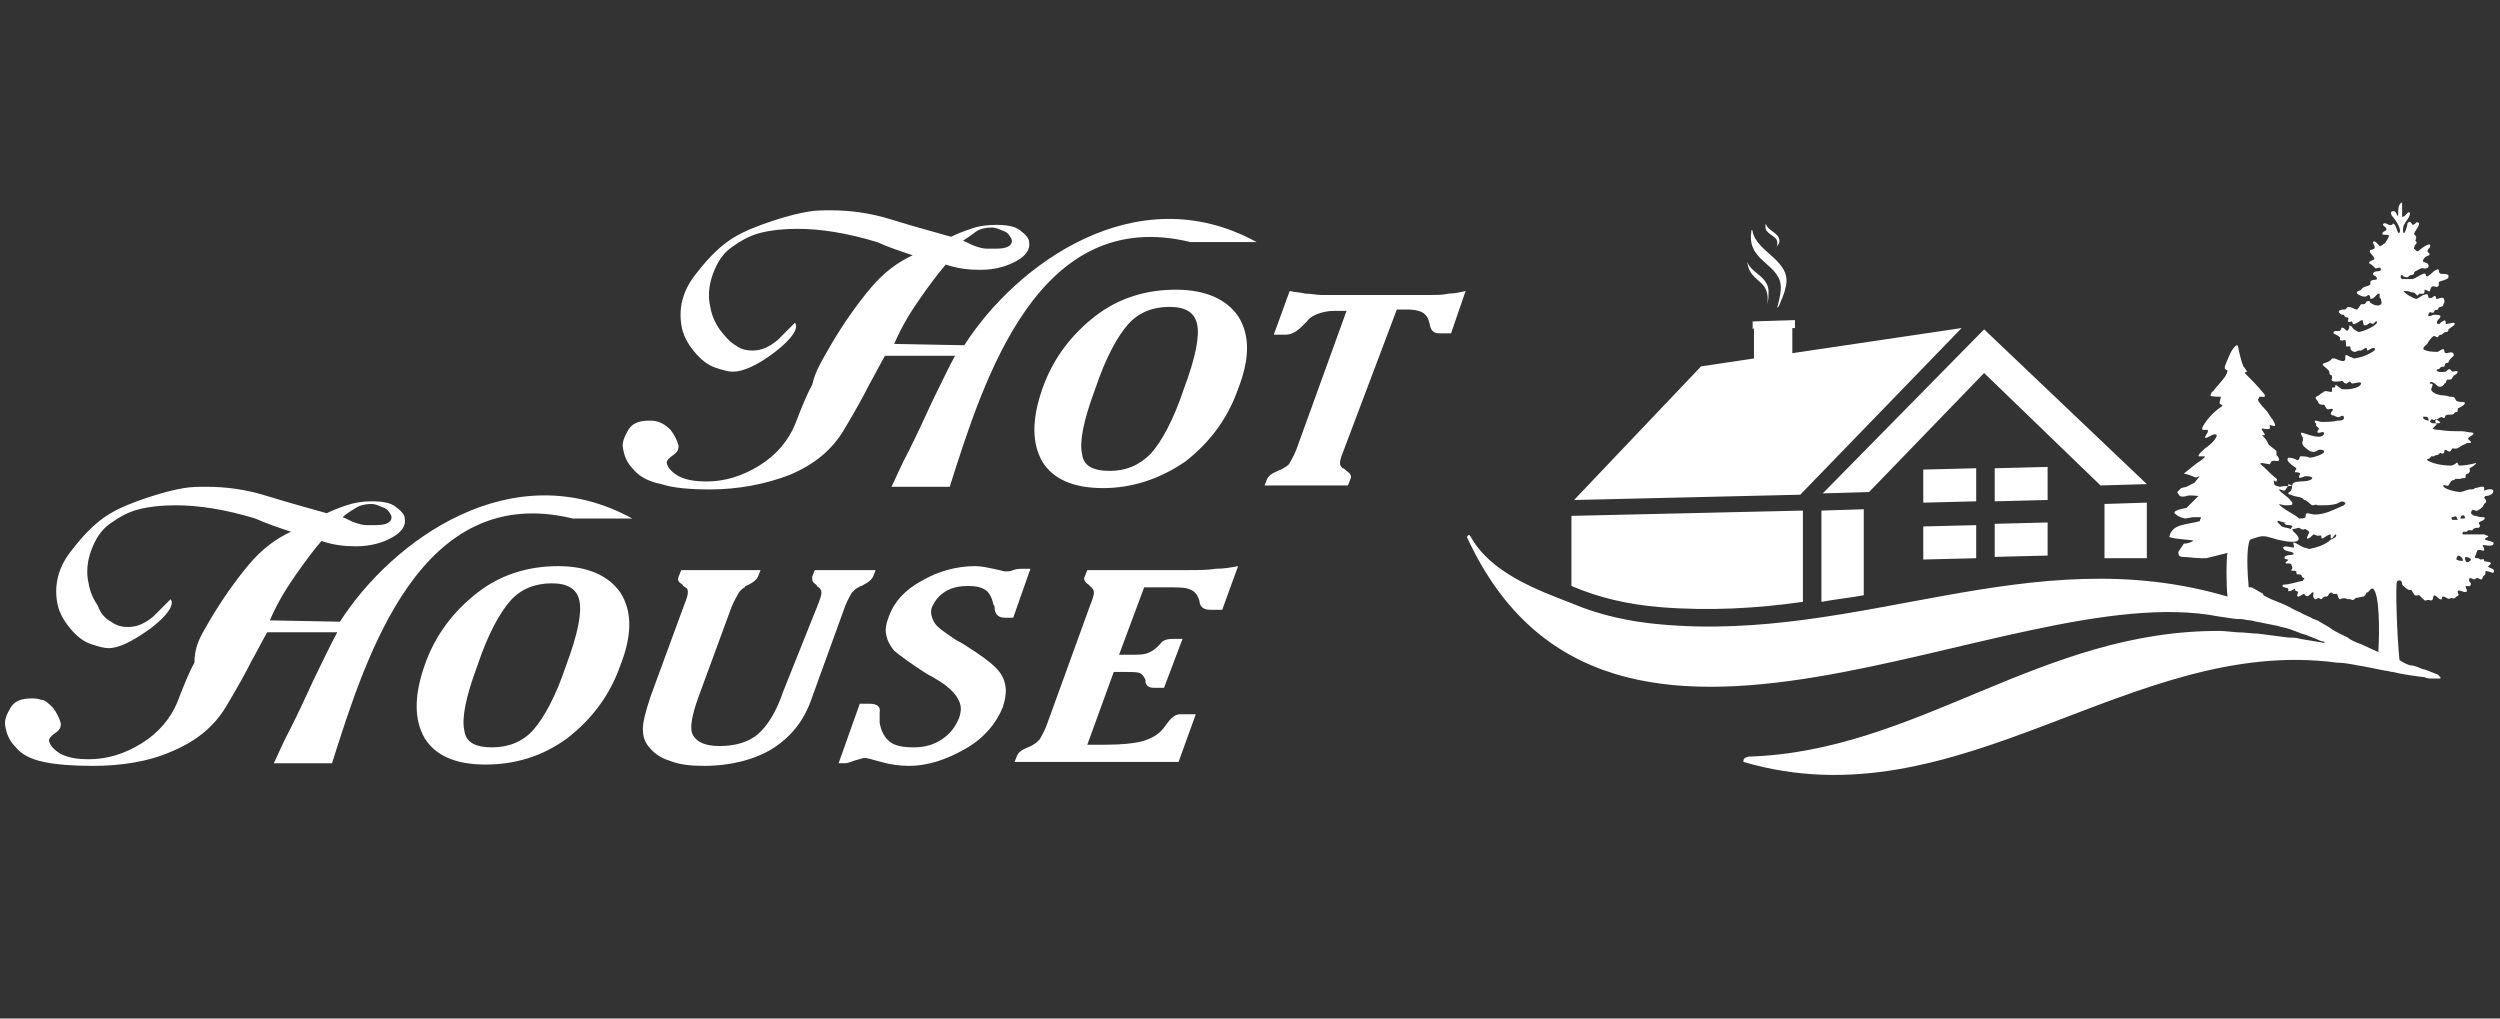
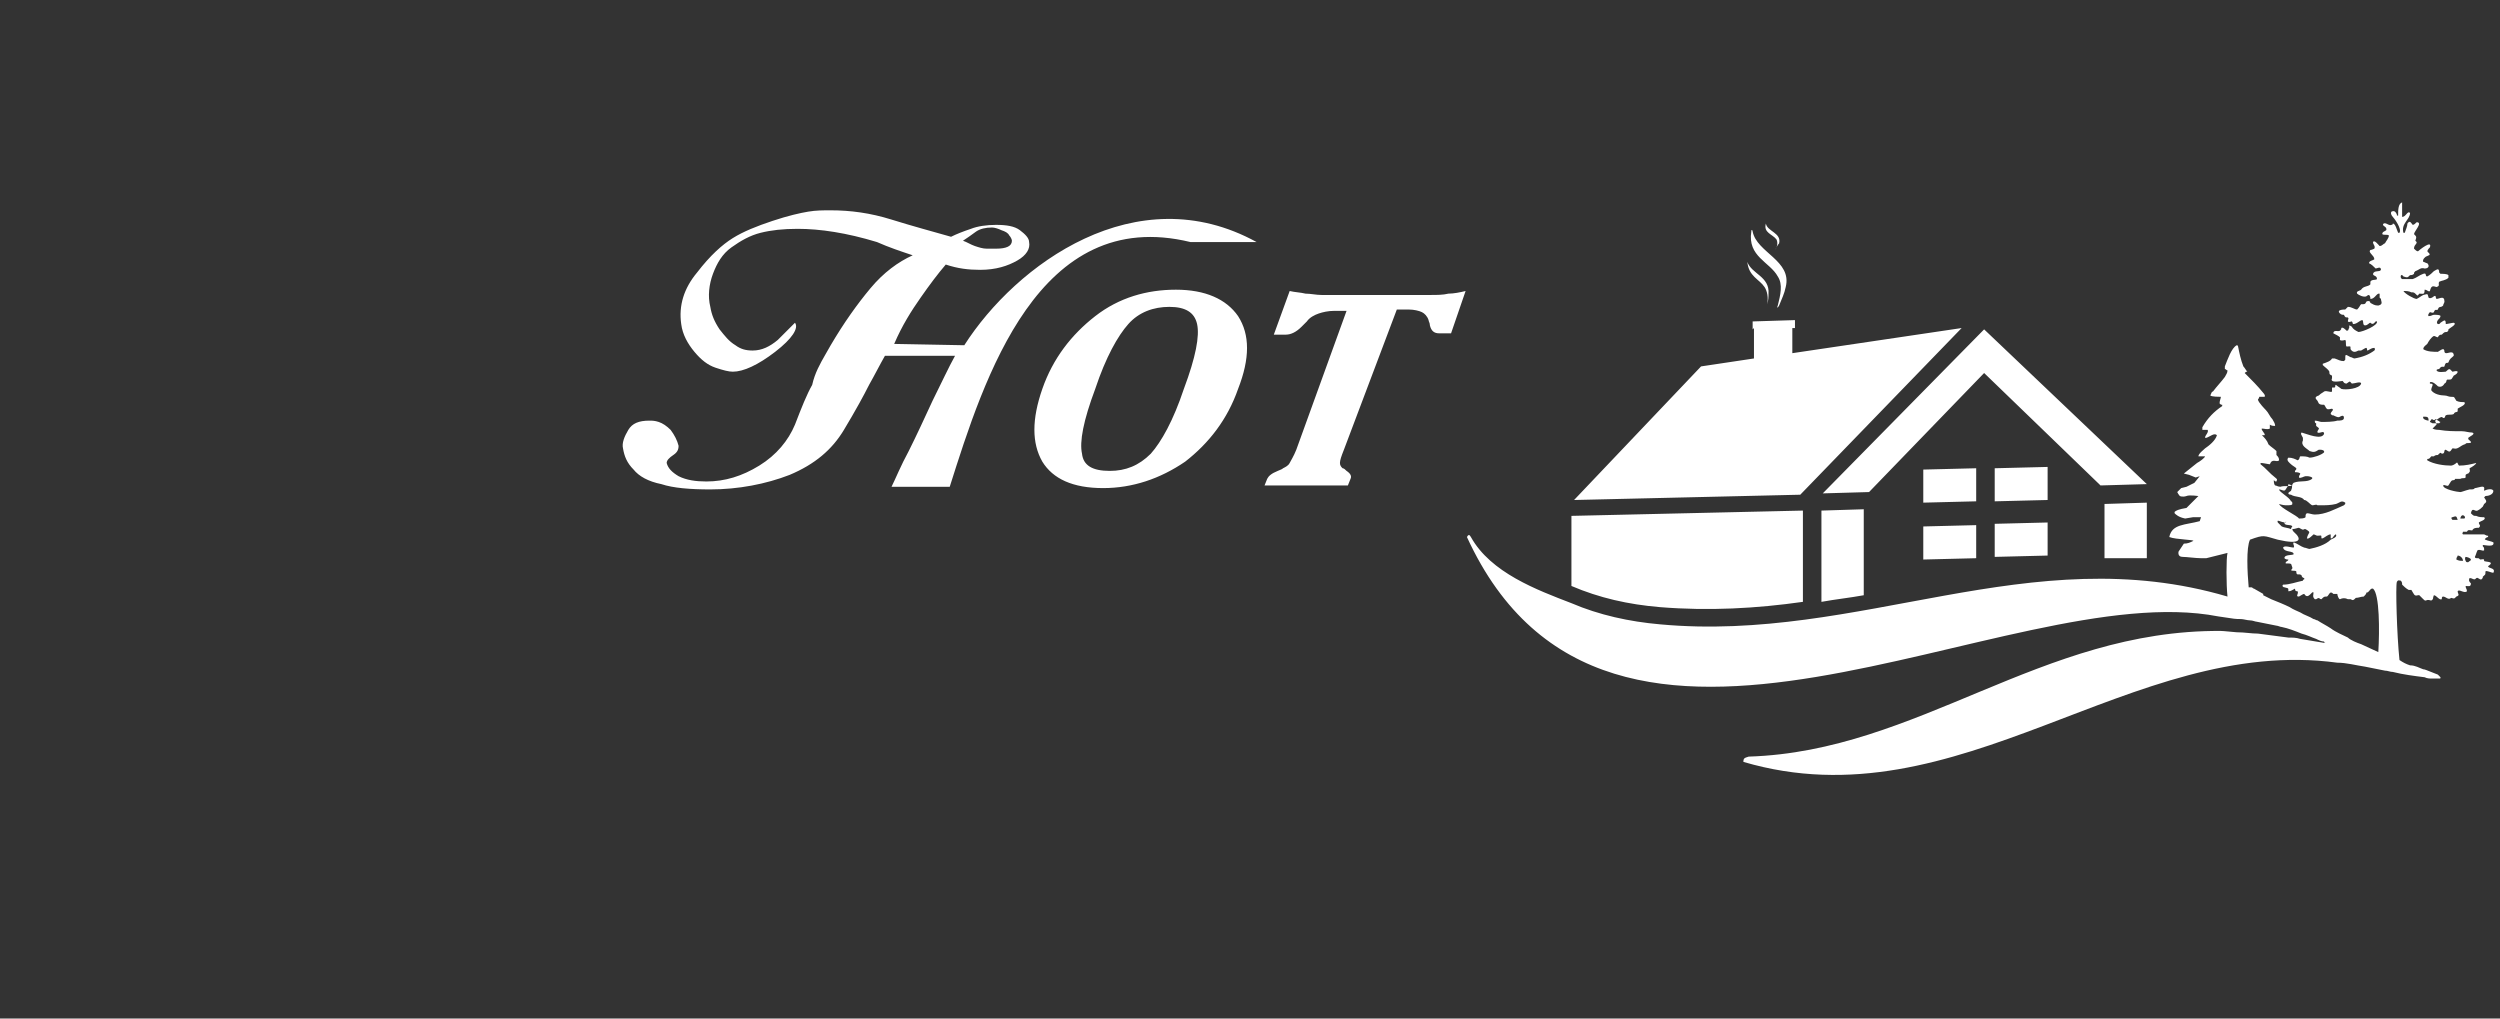
<svg xmlns="http://www.w3.org/2000/svg" version="1.1" id="Layer_1" x="0px" y="0px" viewBox="0 0 189 77" style="enable-background:new 0 0 189 77;" xml:space="preserve">
  <rect x="0" y="0" width="189" height="77" fill="#333333" stroke="none" />
  <style type="text/css">
	.st0{fill-rule:evenodd;clip-rule:evenodd;fill:#FFFFFF;}
</style>
  <g>
    <path class="st0" d="M133.5,16.9c-0.2,0.7,0.5,0.8,0.8,1.2c0.1,0.2,0.1,0.5-0.1,0.8c0,0.1,0,0.1,0,0c0.1-0.2,0.2-0.4,0.3-0.5   C134.7,17.6,133.6,17.5,133.5,16.9C133.5,16.8,133.5,16.8,133.5,16.9L133.5,16.9z M132.1,19.8c0.1,1.1,0.9,1.3,1.3,1.9   c0.2,0.3,0.3,0.8,0.2,1.3c0,0.1,0,0.1,0,0c0.1-0.3,0.1-0.6,0.1-0.8C133.8,20.9,132.4,20.7,132.1,19.8   C132.1,19.7,132.1,19.7,132.1,19.8L132.1,19.8z M132.4,17.5c-0.3,1.9,1.4,2.3,2,3.4c0.4,0.6,0.2,1.4,0,2.2c-0.1,0.2,0,0.2,0.1,0   c0.2-0.5,0.4-0.9,0.5-1.4c0.5-2-2.2-2.6-2.5-4.2C132.5,17.4,132.4,17.3,132.4,17.5L132.4,17.5z M183.6,31.8c0-0.3-0.1-0.3-0.4-0.3   C183.1,31.7,183.5,31.8,183.6,31.8L183.6,31.8z M184.4,32C184.4,32,184.4,32,184.4,32c0.1-0.1,0.1-0.1,0.1-0.1   c-0.1,0-0.1-0.1-0.2-0.1c-0.2-0.3-0.2,0.1-0.4-0.1c0,0-0.1,0-0.1,0c0,0.1-0.1,0.1-0.1,0.2c0,0,0.2,0.1,0.2,0.1   C184.1,32,184.2,32,184.4,32L184.4,32z M186.3,39.2c0.2-0.1-0.2-0.5-0.3,0C186.1,39.2,186.1,39.2,186.3,39.2L186.3,39.2z    M185.8,39.3C185.8,39.3,185.8,39.3,185.8,39.3c-0.1-0.3-0.1-0.3-0.4-0.2c-0.1,0-0.1,0.1,0,0.2C185.5,39.3,185.7,39.3,185.8,39.3   L185.8,39.3z M186.2,42.4C186.2,42.4,186.2,42.4,186.2,42.4c0-0.2-0.2-0.4-0.4-0.4c0,0.1-0.1,0.1-0.1,0.3   C185.9,42.4,186,42.4,186.2,42.4L186.2,42.4z M186.6,42.5c0.1-0.1,0.2-0.1,0.2-0.2c0-0.1-0.3-0.2-0.4-0.2c-0.1,0.1,0,0.4,0.1,0.4   C186.5,42.5,186.6,42.5,186.6,42.5L186.6,42.5z M172.9,39.4c-0.1,0-0.1,0.1-0.2,0.1c0,0.3,0.5,0.1,0.6,0.3c0,0-0.1,0.1-0.1,0.2   c-0.2-0.1-0.5-0.1-0.7-0.2l-0.3-0.3c-0.1-0.3,0.2,0,0.6,0C172.8,39.4,172.9,39.4,172.9,39.4L172.9,39.4z M173,36.6   c0.2,0.1,0.4,0,0.2,0.5c-0.1,0.1-0.2,0.1-0.2,0.2c0,0.1,0.2,0.1,0.2,0.1c0.3,0.2,0.8,0.1,1,0.4c0.2,0,0.4,0.3,0.6,0.4   c0.2,0,0.3-0.1,0.4,0c0.1,0,0.1,0,0.2,0c0.4,0,0.8,0,1.2-0.1c0.3-0.1,0.4-0.3,0.7-0.1c0,0,0,0.1,0,0.1c0,0-0.1,0.1-0.1,0.1   c-0.7,0.3-1.4,0.7-2.2,0.7c-0.2,0-0.4-0.1-0.6-0.1c-0.1,0.1-0.1,0.1-0.1,0.3c-0.1,0.1-0.3,0.1-0.5,0.1c-0.1-0.2-1.4-0.8-1.5-1.1   c0,0,0.3,0.1,0.5,0.1c0.3,0,0.5,0,0.5-0.1c0-0.1,0-0.2-0.1-0.2c-0.1-0.3-0.9-0.7-0.9-0.9c0.2,0,0.4,0.2,0.5,0   C173,36.7,173,36.7,173,36.6L173,36.6z M179.8,49.3c-0.4-0.2-0.9-0.4-1.3-0.6c0,0,0,0,0,0c-0.3-0.1-0.8-0.3-1-0.5c0,0,0,0,0,0   c-0.4-0.2-0.9-0.4-1.3-0.7c-0.3-0.2-0.7-0.4-1-0.6c-0.1,0-0.2-0.1-0.3-0.1c-0.3-0.2-0.7-0.3-1-0.5c-0.2-0.1-0.5-0.2-0.8-0.4   c-0.4-0.2-0.9-0.4-1.4-0.6c-0.2-0.1-0.4-0.2-0.6-0.3c0,0,0-0.1,0-0.1l-0.7-0.4c0,0,0,0,0,0c-0.1,0-0.1-0.1-0.2-0.1   c-0.1,0-0.1,0-0.2,0c-0.1-1.1-0.2-3,0.1-3.6c1.1-0.4,1-0.3,2.1,0c1.7,0.4,1.9,0,1.2-0.6c0,0-0.1-0.1-0.1-0.2c0.2,0,0.4-0.1,0.5-0.1   c0.2,0.1,0.3,0.2,0.4,0.1c0,0,0.1,0,0.1,0c0.5,0.3,0.2,0.2,0.1,0.7c0.1,0.1,0.4-0.2,0.5-0.3c0.1,0,0.2,0.1,0.3,0.1   c0.3,0,0.3-0.1,0.3,0.2c0,0,0,0,0.1,0c0.2-0.1,0.4-0.3,0.6-0.3c0,0.1,0,0.2,0,0.3c0,0,0,0,0.1,0c0.1-0.1,0.2-0.3,0.3-0.3   c0.1,0.2-0.2,0.3-0.4,0.4c-0.4,0.4-1.1,0.6-1.6,0.7c-0.1,0-0.3-0.1-0.4-0.1c-0.3-0.1-0.5-0.3-0.8-0.4c-0.1,0.2,0.1,0.2,0,0.4   c-0.2,0-0.7-0.2-0.8,0c0.1,0.4,0.8,0.2,0.8,0.5c-0.1,0.1-0.7,0-0.7,0.3c0.1,0.1,0.2,0.1,0.3,0.1c0,0.1-0.1,0.1-0.2,0.2   c0,0.1,0,0.1,0,0.1c0.1,0,0.2,0,0.2,0c0.3,0,0.2,0.1,0.3,0.3c0,0.1,0,0.1-0.1,0.2c0.1,0.1,0.3,0,0.4,0.1c0,0.4,0.2,0.1,0.4,0.3   c0,0.1,0.1,0.2,0.2,0.2c0,0,0,0.1,0,0.1c0,0-0.1,0-0.1,0.1c-0.5,0.1-1,0.3-1.5,0.3c-0.1,0.1,0,0.2,0.1,0.2c0.3,0.1,0.3,0,0.3,0.3   c0,0,0,0,0,0c0.2,0,0.3-0.1,0.5-0.2c0,0.2,0.1,0.2,0.2,0.2c0.1,0.2-0.2,0.4,0.1,0.4c0.2-0.1,0.3-0.2,0.4-0.2   c0.3,0.5,0.6-0.3,0.7-0.1c0,0.2-0.1,0.3,0.1,0.5c0,0,0,0,0.1,0c0.3-0.2,0.2,0,0.4,0c0.2-0.2,0.2-0.2,0.4-0.2c0.1,0,0.2-0.3,0.3-0.3   c0.1,0,0.1,0,0.2,0.1c0.1,0,0.2,0,0.3,0c0,0.1,0.1,0.4,0.2,0.4c0.2-0.1,0.4-0.1,0.6,0c0.1,0,0.1,0,0.2,0c0.2,0.1,0.2,0.1,0.4-0.1   c0.2,0,0.4-0.1,0.6-0.1c0.1-0.1,0.2-0.2,0.2-0.3c0.2,0,0.2-0.2,0.4-0.3c0,0,0.1,0,0.1,0C179.9,44.9,179.9,47.7,179.8,49.3   L179.8,49.3z M125.5,47.2c-2.3-0.2-4.6-0.7-6.7-1.6c0,0,0,0,0,0c-2.6-1-6.1-2.3-7.6-5c-0.1-0.2-0.2-0.2-0.3,0   c10.7,23.3,40.8,2.9,56.8,6c1.3,0.2,1.3,0.2,1.7,0.2c0.2,0,0.5,0.1,0.7,0.1c0.2,0,0.4,0.1,0.5,0.1c0.5,0.1,1,0.2,1.5,0.3   c0.1,0,0.3,0.1,0.4,0.1c0.5,0.1,1,0.3,1.5,0.5c0.4,0.1,0.8,0.3,1.1,0.4c0.2,0.1,0.4,0.2,0.6,0.2c0,0,0,0.1,0.1,0.1c0,0-0.1,0-0.1,0   c-0.6-0.1-1.2-0.2-1.8-0.3c-0.3-0.1-0.6-0.1-0.9-0.1c-0.8-0.1-1.5-0.2-2.3-0.3c-0.5,0-1-0.1-1.6-0.1c-1.1-0.1-1.1-0.1-1.2-0.1   c-13.6-0.1-22.9,9.1-35.7,9.5c-0.3,0.1-0.4,0.1-0.4,0.4c16.3,4.8,29.3-9.6,44.9-7.5c0.7,0,1.4,0.2,2.1,0.3c0.5,0.1,1,0.2,1.5,0.3   c0.2,0,0.4,0.1,0.6,0.1c0.8,0.2,1.6,0.3,2.4,0.4c0.2,0.1,0.4,0.1,0.6,0.1c0.3,0,0.3,0,0.5,0c0.1,0,0.1,0,0.1-0.1   c-0.1-0.1-0.1-0.1-0.2-0.2c-1-0.4-1-0.4-1.1-0.4c-0.3-0.1-0.6-0.3-1-0.3c-0.3-0.1-0.5-0.2-0.8-0.4c-0.2-1.9-0.3-5.6-0.2-5.9   c0.1-0.2,0.2-0.1,0.3-0.1c0.1,0.1,0.1,0.2,0.1,0.3c0.1,0.1,0.3,0.3,0.5,0.4c0.1,0,0.1,0,0.2,0c0.2,0.3,0.2,0.5,0.5,0.4   c0,0,0,0,0.1,0c0.1,0.1,0.2,0.2,0.3,0.3c0.1,0.1,0.1,0.1,0.2,0.1c0.2-0.1,0.3,0,0.4,0c0.2-0.1,0.1-0.2,0.2-0.4   c0.2,0,0.4,0.4,0.6,0.3c0-0.1,0-0.2,0.1-0.2c0.2,0,0.4,0.3,0.6,0.1c0.1,0,0.2,0.1,0.3,0c0.1-0.1,0.1-0.1,0.1-0.1   c0.3-0.1,0.1-0.2,0.1-0.4c0.1-0.2,0.5,0.2,0.7,0c0-0.2-0.1-0.2-0.1-0.4c0.2,0,0.4,0.1,0.4-0.2c-0.1-0.1-0.2-0.2-0.1-0.4   c0.2,0,0.2,0.1,0.4,0.1c0.2-0.2,0.2-0.1,0.4,0c0,0,0.1,0,0.1,0c0.1-0.1,0.1-0.1,0.1-0.2c0.2-0.2,0.2-0.1,0.2-0.4   c0.1-0.1,0.4,0.1,0.6,0.1c0.2-0.4-0.4-0.3-0.4-0.5c0.6-0.4-0.3-0.3-0.3-0.4c0-0.2-0.1-0.1-0.3-0.1c-0.1-0.1-0.1-0.1-0.2-0.1   c-0.1,0-0.2,0-0.2-0.1c0.1-0.2,0.1-0.3,0.2-0.5c0.2-0.1,0.4,0.1,0.5,0c0-0.2,0-0.2-0.1-0.3c0,0,0,0,0-0.1c0.2,0,0.9,0.2,0.8-0.2   c-0.2-0.1-0.4-0.1-0.6-0.2c-0.1,0,0-0.1,0-0.1c0.1-0.1,0.2-0.1,0.2-0.1c0,0,0-0.1,0-0.1c-0.1,0-0.1,0-0.3-0.1c-0.5,0-1,0-1.6,0   c-0.1-0.1,0-0.1,0-0.2c0.1,0,0.3,0,0.3,0c0.1-0.2,0.2-0.1,0.4-0.1c0.1-0.2,0.3-0.2,0.5-0.2c0.2-0.2,0-0.2,0-0.4   c0.1-0.1,0.6-0.2,0.4-0.4c-0.2,0-0.4,0-0.6-0.1c-0.2,0-0.2,0-0.4-0.2c0.1-0.5,0.3-0.1,0.5-0.2c0.2-0.1,0.3-0.2,0.4-0.3   c0.1-0.2,0.1-0.2,0.1-0.2c0.3-0.2,0.1-0.3,0-0.5c0,0,0,0,0.1-0.1c0.2,0,0.6-0.1,0.6-0.4c-0.1-0.2-0.5-0.1-0.7,0c0,0,0,0,0-0.1   c0.1-0.4-0.5-0.1-0.7-0.1C187,37,187,37,186.7,37c-0.4,0.1-0.6,0.2-0.7,0.2c-0.2,0-1.3-0.2-1.3-0.5c0.1-0.1,0.3,0.1,0.4,0   c0.2-0.3,0.2-0.4,0.4-0.4c0.1,0,0.1-0.1,0.1-0.1c0.1,0,0.2,0,0.4,0c0.2-0.1,0.3,0,0.4-0.1c0-0.1,0-0.2,0-0.2   c0.1-0.1,0.2-0.1,0.2-0.1c0.2-0.2,0.1-0.2,0.1-0.4c0.2-0.1,0.5-0.3,0.5-0.4c0,0,0,0,0,0c-0.4,0.1-0.8,0.2-1.3,0.2   c-0.1-0.1-0.1-0.3-0.2-0.2c-0.1,0.1-0.3,0.2-0.4,0.2c-0.5,0-1.3-0.1-1.8-0.4c0,0,0,0,0-0.1c0.2,0,0.2-0.1,0.3-0.2   c0.1,0,0.2,0,0.2,0c0.1-0.1,0.2-0.1,0.3-0.1c0.2-0.2,0.2-0.2,0.3-0.1c0.3,0,0.1-0.3,0.3-0.3c0.3,0.2,0.3,0.2,0.5-0.1   c0,0,0.1,0,0.1,0c0.3,0.1,0.5-0.2,0.8-0.3c0.1,0,0.1-0.1,0.2-0.1c0.5,0,0.3-0.1,0.1-0.3c0,0,0-0.1,0-0.1c0.1-0.1,0.6-0.3,0.3-0.4   c-0.3,0-0.5-0.1-0.8-0.1c0,0-0.1,0-0.1,0c-0.5,0-1,0-1.6-0.1c-0.1,0-0.3,0-0.5-0.1c0,0,0,0,0,0c0,0,0,0,0.2-0.2   c0,0,0.1-0.1,0.1-0.1c0-0.2-0.1-0.1-0.1-0.3c0.1-0.1,0.2-0.1,0.3-0.2c0.2-0.1,0.2-0.1,0.3,0c0.2,0,0.1-0.1,0.2-0.2   c0.2-0.1,0.4,0,0.6-0.1c0.1-0.2,0.2-0.1,0.3-0.2c0-0.1,0-0.2,0-0.2c0.1-0.1,0.7-0.3,0.5-0.5c-0.2,0-0.4,0-0.6-0.1   c-0.2-0.3-0.1-0.3-0.4-0.3c-0.2,0-0.3-0.1-0.5-0.1c-0.3,0-0.8-0.1-1-0.4c0-0.3,0.3-0.5-0.1-0.5c0,0,0,0,0-0.1   c0.2-0.1,0.5,0.2,0.6,0.3c0.2,0.1,0.4,0,0.5-0.2c0.2-0.1,0.1-0.2,0.2-0.3c0.4,0,0.3,0,0.5-0.3c0.2-0.1,0.3-0.2,0.3-0.3   c-0.1-0.1-0.3,0-0.4,0c-0.2-0.2-0.2-0.3-0.5,0c-0.1,0-0.6,0.1-0.7-0.1c0-0.1,0.2-0.1,0.2-0.1c0.2-0.3,0.3-0.1,0.4-0.2   c0.1-0.4,0.2-0.2,0.3-0.3c0.1-0.3,0.2-0.3,0.4-0.5c0,0,0-0.1,0-0.1c-0.1-0.4-0.6,0.1-0.7-0.2c0-0.4-0.3-0.1-0.5,0   c-0.3,0-0.8,0-1.1-0.2c0-0.2,0.2-0.3,0.3-0.4c0.1-0.2,0.3-0.5,0.5-0.6c0.1,0,0.2,0.1,0.3,0.1c0.1-0.2,0.2-0.2,0.3-0.2   c0.2-0.2,0.2-0.2,0.4-0.2c0.1-0.1,0.1-0.1,0.1-0.2c0.1-0.1,0.7-0.4,0.4-0.5c-0.1,0-0.5,0.1-0.6,0.1c0-0.4-0.1-0.3-0.4-0.1   c-0.1,0.2-0.4,0.1-0.2-0.2c0.1-0.1,0.2-0.2,0.2-0.3c0-0.1-0.3-0.1-0.5-0.1c-0.1,0-0.2,0.1-0.4,0.1c-0.1-0.1,0.1-0.3,0.1-0.3   c0.1,0,0.2,0.1,0.3,0c0.1-0.3,0.2-0.1,0.3-0.2c0.1-0.3,0.2-0.1,0.4-0.3c0-0.1,0.1-0.2,0.1-0.3c0-0.5-0.4-0.2-0.6-0.2   c-0.1-0.1,0-0.3-0.2-0.2c-0.1,0.1-0.3,0.2-0.4,0.1c-0.1-0.3,0-0.3-0.4-0.2c-0.2,0.1-0.3,0.2-0.5,0.3c-0.2,0-0.9-0.4-1-0.6   c0,0,0,0,0,0c0.2,0,0.4,0,0.6,0.1c0.2,0,0.2,0,0.4,0.2c0.1,0.1,0.1,0,0.2-0.1c0.3,0,0.4,0.1,0.4-0.3c0.2,0,0.3,0.2,0.4,0.1   c0.1-0.4,0.2-0.4,0.5-0.3c0.3-0.1,0.1-0.2,0.2-0.4c0.2-0.1,0.5-0.1,0.7-0.3c0,0,0,0,0-0.2c-0.1-0.1-0.4-0.1-0.6-0.1   c0,0,0,0-0.1-0.1c0-0.4-0.2-0.2-0.4-0.1c-0.1,0.1-0.3,0.3-0.5,0.4c-0.2,0,0-0.3-0.3-0.2c-0.3,0.1-0.5,0.3-0.8,0.4   c-0.3,0-0.5,0-0.8,0c-0.2-0.1-0.1-0.5,0.1-0.2c0.3,0.1,0.3,0.1,0.5-0.1c0.1,0,0.2,0,0.3-0.1c0-0.1,0-0.1,0.1-0.2   c0.3-0.1,0.4-0.3,0.7-0.2c0.3,0,0.4-0.2,0.2-0.4c-0.1,0-0.2-0.1-0.3-0.1c-0.1-0.2,0.2-0.4,0.2-0.4c0.2-0.1,0.4-0.1,0.2-0.3   c-0.2-0.1,0-0.3,0.1-0.4c0.2-0.6-0.8,0.2-0.9,0.3c-0.1,0-0.2-0.1-0.3-0.2c0-0.3,0.2-0.3,0.2-0.5c-0.1-0.1-0.1-0.1-0.1-0.1   c0.1-0.3,0.1-0.3-0.1-0.5c0-0.2,0.7-0.9,0.2-0.9c-0.1,0.1-0.2,0.2-0.3,0.2c-0.1-0.1-0.2-0.4-0.4-0.1c0,0.2-0.1,0.4-0.2,0.7   c0,0-0.1,0-0.1,0c-0.2-0.7,0.5-1,0.5-1.5c-0.2-0.2-0.3,0.3-0.6,0.3c0,0,0-0.7,0-0.8c0-0.1,0-0.2,0-0.3c0,0,0,0,0,0   c-0.3,0.1-0.3,0.6-0.3,0.9c0,0,0,0,0,0.1c-0.1,0-0.1,0-0.1-0.1c-0.1-0.2-0.2-0.3-0.4-0.2c-0.1,0.1,0,0.3,0.1,0.4   c0.1,0.1,0.7,0.9,0.5,1.2c0,0-0.1,0-0.1,0c-0.1-0.2-0.2-0.7-0.4-0.7c0,0,0,0.1-0.1,0.1c-0.2,0.1-0.4-0.2-0.6-0.1   c-0.2,0.2,0.3,0.2,0.2,0.5c-0.1,0.1-0.3,0.1-0.3,0.3c0.1,0.1,0.4,0,0.5,0.1c0,0.2-0.2,0.4-0.3,0.6c-0.1,0-0.2,0.2-0.4,0.2   c-0.1-0.1-0.4-0.5-0.5-0.3c0,0.2,0.2,0.3,0.1,0.5c0,0-0.2,0.1-0.3,0.1c-0.2,0.2,0.3,0.4,0.3,0.7c-0.1,0.1-0.4,0.1-0.4,0.3   c0.2,0.1,0.3,0.2,0.5,0.4c0.1,0,0.4-0.2,0.4,0.1c-0.1,0.2-0.5,0-0.6,0.3c0,0.2,0.3,0.1,0.3,0.4c-0.1,0.1-0.4,0-0.5,0.2   c0,0.1,0,0.2,0,0.2c-0.2,0.2-0.5,0.1-0.7,0.4c-0.1,0.1-0.4,0.1-0.3,0.3c0.1,0.1,0.5,0.3,0.7,0.2c0.1-0.1,0.2-0.1,0.2-0.1   c0.1,0.1,0.1,0.2,0.1,0.3c0.3,0,0.4-0.3,0.6-0.4c0,0,0.1,0,0.1,0c0,0.1,0,0.2,0,0.3c0,0,0.1,0.1,0.1,0.1c0,0.2,0.2,0.4-0.2,0.5   c-0.3,0-0.4-0.1-0.6-0.2c0-0.1-0.1-0.2-0.3-0.1c-0.1,0.2-0.1,0.2-0.4,0.2c-0.1,0.1-0.1,0.2-0.3,0.4c-0.2,0-0.4-0.2-0.7-0.2   c-0.1,0.1-0.1,0.1-0.2,0.2c-0.1,0-0.7,0-0.4,0.3c0.1,0.1,0.2,0.1,0.3,0.1c0.1,0.2,0.1,0.2,0.3,0.2c0.1,0.1,0,0.1,0,0.3   c0.1,0.1,0.2,0,0.3,0c0.1,0.1,0,0.1,0.1,0.2c0.3,0,0.5-0.3,0.7-0.3c0.1,0.1,0,0.4,0.2,0.4c0.2,0,0.3-0.2,0.4-0.2   c0.2,0.2,0.3,0,0.4-0.1c0,0,0.1,0,0.1,0c0.1,0.3-1.1,0.8-1.4,0.8c-0.2-0.1-0.4-0.2-0.5-0.4c-0.2-0.1-0.2-0.2-0.2,0.1   c-0.1,0.1,0,0.2-0.2,0.2c-0.1-0.1-0.3-0.3-0.4-0.2c0,0.1,0,0.1-0.1,0.2c-0.1,0.1-0.5-0.1-0.5,0.2c0.2,0.1,0.4,0.2,0.5,0.3   c0,0,0,0,0,0.2c0.1,0.1,0.4,0,0.4,0c0.1,0.1,0,0.4,0.1,0.5c0.3,0,0.3-0.1,0.3,0.2c0.2,0.3,0.4,0.2,0.6,0.1c0.1,0,0.2,0,0.2,0   c0.2-0.1,0.3-0.2,0.4-0.2c0.1,0.1,0,0.2,0.1,0.2c0.2-0.1,0.3-0.2,0.5-0.2c0,0,0.1,0.1,0,0.2c-0.4,0.3-0.9,0.5-1.5,0.6   c-0.1,0-0.2-0.1-0.3-0.1c-0.4-0.2-0.4-0.3-0.4,0.2c0,0,0,0-0.1,0.1c-0.3,0-0.4-0.1-0.7-0.2c0,0-0.1,0-0.2,0   c-0.1,0.2-0.4,0.3-0.7,0.4c0,0,0,0,0,0c0,0,0,0,0,0.1c0.2,0.2,0.4,0.3,0.5,0.5c0,0.2,0,0.2,0.2,0.3c0,0,0,0,0,0.2   c-0.2,0.4,0.7,0.2,0.8,0.2c0.1,0.1,0.1,0.2,0.3,0.2c0.3-0.2,0.2-0.2,0.4,0c0.2,0,0.7-0.2,0.7,0c-0.1,0.4-1.2,0.5-1.5,0.4   c-0.1-0.1-0.3-0.2-0.4-0.3c-0.1,0,0,0.1-0.1,0.2c-0.1,0-0.2,0-0.2,0c0,0.1,0,0.2,0,0.3c-0.1,0.1-0.4-0.1-0.6,0   c-0.1,0.1-0.2,0.1-0.4,0.3c-0.3,0.1-0.3,0.2-0.1,0.4c0,0,0,0,0.1,0.2c0.1,0.1,0.2,0.1,0.4,0.1c0.1,0.1,0.1,0.2,0.2,0.3   c0.1,0.1,0.3,0,0.4,0c0.2,0.1-0.1,0.2-0.1,0.4c0.1,0.1,0.1,0.1,0.2,0.1c0.2,0.1,0.4,0.2,0.5,0.1c0.2-0.1,0.3-0.1,0.3,0.1   c0,0.2-0.3,0.2-0.5,0.2c-0.3,0.1-0.9,0.1-1.2,0.1c-0.1,0-0.3-0.1-0.5-0.1c0,0.1,0,0.2,0.1,0.2c0,0.1,0,0.1,0,0.2   c0.2,0.2,0.3,0.1,0.1,0.4c0,0,0,0.1,0,0.1c0.2,0.1,0.5-0.2,0.5,0.1c-0.2,0.5-1.3,0-1.7-0.1c-0.1,0.1,0,0.2,0.1,0.4c0,0,0,0.1,0,0.2   c-0.2,0.4,0.3,0.6,0.5,0.8c0.3,0.1,0.4,0.1,0.7-0.1c0.2,0,0.3,0,0.4,0.1c0,0,0,0,0,0.1c-0.2,0.2-0.8,0.4-1.1,0.4   c-0.2-0.1-0.4-0.1-0.7-0.1c-0.1,0.1,0,0.2-0.2,0.3c-0.2-0.1-0.4-0.2-0.7-0.2c-0.2,0.2,0.1,0.4,0.2,0.5c0.1,0.1,0.3,0.2,0.4,0.3   c0,0.1,0,0.1-0.1,0.2c0,0,0,0.1,0,0.1c0.1,0,0.3,0,0.4,0.1c0,0.1-0.1,0.1-0.1,0.3c0.1,0.1,0.4-0.1,0.5-0.1c0.2,0,0.3,0,0.5,0.1   c0,0,0,0.1,0,0.1c-0.4,0.3-0.9,0.1-1.4,0.3c-0.1,0.1-0.1,0.1-0.1,0.2c-0.2,0.1-0.6,0-0.9,0.1c-0.2,0-0.3-0.1-0.4-0.1   c-0.1-0.1-0.1-0.3-0.1-0.4c0,0,0,0,0,0c0.1,0.1,0.1,0.1,0.2,0.1c0.1-0.2,0-0.2-0.1-0.3c-0.4-0.3-0.7-0.7-1.1-1c0,0,0-0.1,0-0.1   c0.2,0,0.6,0.1,0.7,0.1c0.2-0.5,0.5-0.1,0.7-0.3c0-0.2-0.1-0.3-0.2-0.4c0-0.1,0-0.2,0-0.3c-0.2-0.2-0.4-0.3-0.6-0.5   c-0.1-0.3-0.3-0.5-0.5-0.7c0,0,0,0,0,0c0.1,0,0.2,0,0.2,0c0.1-0.1-0.3-0.4-0.2-0.5c0.2,0,0.4,0.1,0.6,0c0-0.1,0-0.2,0-0.3   c0.1,0.1,0.3,0.1,0.4,0.1c0-0.2-0.1-0.3-0.2-0.5c-0.2-0.2-0.3-0.5-0.5-0.7c0,0-0.6-0.6-0.6-0.8c0.1-0.1,0.1-0.2,0.1-0.2   c0.1,0,0.3,0,0.4,0c0.1-0.1-0.1-0.3-0.1-0.3c-0.4-0.5-0.9-1-1.4-1.5c0.1-0.1,0.1-0.1,0.2-0.1c-0.1-0.1-0.2-0.3-0.3-0.4   c-0.2-0.5-0.3-1-0.4-1.5c0,0,0-0.1-0.1-0.1c-0.4,0.2-0.7,1.1-0.9,1.6c0,0.1,0,0.1,0,0.2c0.1,0,0.1,0.1,0.2,0.1   c0,0.2-0.1,0.3-0.2,0.5c-0.3,0.4-0.6,0.7-0.9,1.1c-0.1,0-0.1,0.1-0.2,0.3c0.1,0.1,0.7,0.1,0.8,0.1c0,0.1-0.1,0.3-0.1,0.5   c0.1,0.1,0.1,0.1,0.2,0.1c0,0,0,0.1,0,0.1c-0.6,0.4-1.1,0.9-1.5,1.6c0,0,0,0.1,0,0.2c0.2,0,0.2,0,0.4,0c0.1,0.2-0.2,0.4-0.2,0.6   c0,0,0.1,0,0.1,0c0.3-0.1,0.6-0.4,0.8-0.2c-0.1,0.4-0.6,0.8-0.9,1c-0.1,0.1-0.5,0.4-0.5,0.6c0,0,0,0,0,0c0.2,0,0.4,0,0.5,0   c0,0.1-0.4,0.4-0.6,0.5l0,0l-1,0.8l0.4,0.1l0.5,0.2l0.3-0.1l-0.4,0.5l-0.6,0.3l-0.4,0.1l-0.3,0.3c0.1,0.2,0.2,0.3,0.2,0.3   s0.2,0.1,0.5,0c0.2-0.1,0.9,0,0.9,0l-0.9,0.9c-0.6,0.1-0.8,0.2-0.9,0.3c0,0,0,0.1,0,0.1c0.1,0.1,0.3,0.3,0.8,0.4l0.6-0.1l0.6,0   l-0.1,0.3c-1.1,0.3-2.1,0.2-2.3,1.2c0.5,0.2,2,0.2,1.8,0.3c-0.2,0.1-0.4,0.2-0.7,0.2c0,0,0,0,0,0l-0.4,0.6c0,0-0.1,0.4,0.3,0.4   c0.3,0,1,0.1,1.4,0.1c0,0,0,0,0,0c0.1,0,0.2,0,0.4,0l1.6-0.4c-0.1,0.4-0.1,2.4,0,3.3C153.5,40.7,140.6,48.6,125.5,47.2L125.5,47.2z    M154.8,35.3l-4,0.1v2.5l4-0.1V35.3L154.8,35.3z M149.4,35.4l-4,0.1V38l4-0.1V35.4L149.4,35.4z M154.8,39.5l-4,0.1v2.5l4-0.1V39.5   L154.8,39.5z M149.4,39.7l-4,0.1v2.5l4-0.1V39.7L149.4,39.7z M140.9,38.5l-3.2,0.1v6.9c1.1-0.2,2.1-0.3,3.2-0.5V38.5L140.9,38.5z    M136.3,38.6L118.8,39v5.3c0,0,0,0,0,0c0,0,0,0,0,0c2.1,0.9,4.3,1.4,6.7,1.6c3.7,0.3,7.3,0.1,10.8-0.4V38.6L136.3,38.6z    M132.6,24.8v2.3l-4,0.6L119,37.8l17.1-0.4l12.2-12.6l-12.8,1.9v-1.9l0.2,0v-0.6l-3.2,0.1v0.6L132.6,24.8L132.6,24.8z M150,24.9   l-12.2,12.4l3.5-0.1l8.7-9l8.8,8.5l3.5-0.1L150,24.9L150,24.9z M162.3,38l-3.2,0.1v4.1c1.1,0,2.1,0,3.2,0V38L162.3,38z" />
    <g>
-       <path class="st0" d="M36.7,57.8c-2.3,0-3.8-0.7-4.6-2c-0.8-1.4-0.8-3.2,0-5.5c0.8-2.3,2.2-4.1,4-5.5c1.8-1.4,3.9-2,6.1-2    c2.2,0,3.8,0.7,4.7,2c0.9,1.4,0.9,3.2,0,5.5c-0.8,2.3-2.2,4.1-4,5.5C41,57.2,38.9,57.8,36.7,57.8L36.7,57.8z M37.2,56.5    c1.2,0,2.3-0.4,3.1-1.3c0.8-0.9,1.7-2.5,2.5-4.9c0.9-2.4,1.2-4,1-4.9c-0.2-0.9-0.9-1.3-2.1-1.3c-1.2,0-2.3,0.4-3.1,1.3    c-0.8,0.9-1.7,2.5-2.5,4.9c-0.9,2.4-1.2,4-1,4.9C35.2,56.1,35.9,56.5,37.2,56.5L37.2,56.5z M61.8,45.8c0.2-0.5,0.3-0.8,0.3-1    c0-0.2-0.1-0.3-0.2-0.4c-0.1,0-0.1-0.1-0.2-0.2c-0.3-0.2-0.3-0.3-0.3-0.6l0.2-0.5h4.6l-0.2,0.5c-0.1,0.2-0.3,0.4-0.7,0.6    c-0.1,0.1-0.3,0.1-0.4,0.2c-0.2,0.1-0.3,0.2-0.5,0.4c-0.1,0.2-0.3,0.5-0.5,1l-2.5,6.9c-0.6,1.8-1.6,3-3,3.9    c-1.3,0.8-3.1,1.3-5.2,1.3c-1,0-1.9-0.1-2.6-0.4c-0.7-0.2-1.2-0.6-1.6-1.1c-0.3-0.4-0.4-0.8-0.4-1.3c0-0.5,0.2-1.3,0.6-2.5    l2.5-6.8c0.2-0.5,0.3-0.8,0.3-1c0-0.2,0-0.3-0.2-0.4c-0.1-0.1-0.2-0.1-0.2-0.2c-0.3-0.2-0.4-0.3-0.3-0.6l0.2-0.5h6l-0.2,0.5    c-0.1,0.2-0.3,0.4-0.7,0.6c-0.2,0.1-0.3,0.1-0.3,0.2c-0.2,0.1-0.4,0.3-0.5,0.5c-0.1,0.2-0.3,0.5-0.5,1l-2.5,6.8    c-0.5,1.4-0.7,2.4-0.4,2.9c0.3,0.5,0.9,0.8,2,0.8c1.2,0,2.2-0.3,2.9-0.9c0.7-0.6,1.4-1.7,1.9-3.2L61.8,45.8L61.8,45.8z M63.4,57.7    l1.6-4.5h0.7c0.6,0,0.9,0.2,0.8,0.7c0,0.3,0,0.5,0,0.7c0.1,0.7,0.4,1.2,0.8,1.5c0.4,0.3,1,0.4,1.8,0.4c0.8,0,1.5-0.2,2.1-0.6    c0.6-0.4,1-0.9,1.3-1.6c0.2-0.6,0.2-1-0.1-1.5c-0.2-0.4-0.8-1-1.7-1.5c-0.1-0.1-0.4-0.2-0.7-0.4c-1.1-0.7-1.9-1.3-2.4-1.7    c-0.3-0.4-0.5-0.7-0.6-1.2c-0.1-0.4,0-0.9,0.2-1.4c0.4-1.1,1.2-2,2.5-2.7c1.2-0.7,2.6-1.1,4-1.1c0.5,0,0.9,0.1,1.4,0.2    c0.5,0.1,0.8,0.2,0.9,0.2c0.2,0,0.4,0,0.6-0.1c0.3-0.1,0.5-0.1,0.6-0.1h0.7l-1.3,3.7h-0.6c-0.5,0-0.7-0.2-0.8-0.6    c0-0.2,0-0.3-0.1-0.4c-0.1-0.5-0.3-0.9-0.6-1.1c-0.3-0.2-0.7-0.3-1.3-0.3c-0.6,0-1.2,0.1-1.7,0.4c-0.5,0.3-0.8,0.7-1,1.1    c-0.2,0.4-0.1,0.8,0.1,1.2c0.2,0.4,0.8,0.8,1.7,1.4c0.2,0.1,0.4,0.2,0.7,0.4c1.1,0.7,1.8,1.2,2.3,1.7c0.4,0.4,0.6,0.8,0.7,1.3    c0.1,0.5,0,1.1-0.2,1.7c-0.5,1.2-1.4,2.3-2.8,3.1c-1.4,0.8-2.8,1.3-4.3,1.3c-0.7,0-1.4-0.1-2.1-0.3c-0.7-0.2-1.1-0.3-1.2-0.3    c-0.2,0-0.4,0.1-0.8,0.2c-0.3,0.1-0.5,0.2-0.7,0.2H63.4L63.4,57.7z M76.7,57.6l0.2-0.5c0.1-0.2,0.3-0.4,0.8-0.6    c0.2-0.1,0.3-0.1,0.4-0.2c0.2-0.1,0.3-0.2,0.5-0.4c0.1-0.2,0.3-0.5,0.5-1l3.3-9.1c0.2-0.5,0.3-0.8,0.3-1c0-0.2-0.1-0.3-0.2-0.4    c0,0-0.1-0.1-0.2-0.2C82,44,81.9,43.8,82,43.6l0.2-0.5h7.6c0.8,0,1.5,0,2.1-0.1c0.6,0,1.2-0.1,1.7-0.2l-1.2,3.3h-0.9    c-0.5,0-0.7-0.2-0.8-0.5c0-0.2-0.1-0.4-0.2-0.6c-0.2-0.3-0.4-0.4-0.7-0.5c-0.3-0.1-0.9-0.1-1.9-0.1h-1.4l-1.9,5.1h0.9    c0.5,0,0.9,0,1.2-0.1c0.3-0.1,0.6-0.3,0.8-0.5c0.1-0.1,0.1-0.1,0.2-0.2c0.2-0.3,0.5-0.4,1-0.4h0.7L88,52h-0.7    c-0.4,0-0.6-0.1-0.7-0.4c0-0.1,0-0.2,0-0.2c-0.1-0.2-0.2-0.4-0.4-0.5c-0.2-0.1-0.6-0.1-1.1-0.1h-0.9l-2,5.5h1.4    c1.2,0,2-0.1,2.5-0.2c0.5-0.1,1-0.3,1.4-0.6c0.3-0.2,0.5-0.5,0.8-0.9c0.3-0.4,0.6-0.6,0.9-0.6h1.2l-1.3,3.6H76.7L76.7,57.6z     M15.4,47.7l0.4-0.7c1-1.7,2-3.1,3-4.3c1-1.2,2.1-2,3.2-2.5c-0.9-0.3-1.8-0.6-2.7-1c-2.3-0.7-4.3-1-6-1c-1.1,0-2,0.1-2.8,0.3    c-0.8,0.2-1.5,0.6-2.2,1.1c-0.7,0.5-1.1,1.2-1.4,2c-0.3,0.8-0.4,1.7-0.2,2.5c0.1,0.6,0.3,1.1,0.7,1.7C7.6,46.4,8,46.8,8.4,47    c0.4,0.3,0.8,0.4,1.3,0.4c0.7,0,1.3-0.3,1.9-0.8c0.5-0.5,1-1,1.3-1.3c0.3,0.4-0.2,1.2-1.5,2.2C10,48.5,9,49,8.2,49    c-0.3,0-0.7-0.1-1.3-0.3c-0.6-0.2-1.1-0.6-1.6-1.2c-0.5-0.6-0.9-1.3-1-2.1c-0.2-1.4,0.2-2.7,1.2-3.9c1-1.3,1.9-2.1,2.7-2.6    c0.8-0.5,1.8-0.9,3-1.3s2.1-0.6,2.7-0.7c0.6-0.1,1.1-0.1,1.7-0.1c1.5,0,3,0.2,4.6,0.7c1.6,0.5,3.1,0.9,4.5,1.3    c0.4-0.2,0.9-0.4,1.5-0.6c0.6-0.2,1.2-0.3,1.9-0.3c0.8,0,1.4,0.1,1.8,0.4c0.4,0.3,0.7,0.6,0.7,0.9c0.1,0.5-0.2,1-0.9,1.4    c-0.7,0.4-1.6,0.7-2.8,0.7c-0.9,0-1.7-0.1-2.6-0.4c-0.6,0.7-1.2,1.5-1.9,2.5c-0.7,1-1.4,2.1-2,3.5l5.3,0.1    c3.9-6.1,13-12.8,22.1-7.8c0,0,0,0,0,0h-4.5c-11.5-2.8-15.6,10.3-18.2,18.5h-4.4c0.3-0.6,0.7-1.6,1.3-2.7c0.6-1.2,1.2-2.5,1.8-3.8    c0.7-1.4,1.2-2.5,1.7-3.4h-5.3c-0.4,0.7-0.8,1.5-1.2,2.2c-0.4,0.8-1,1.9-1.9,3.4c-0.9,1.5-2.2,2.6-4.1,3.4c-1.8,0.8-3.9,1.1-6,1.1    c-1.5,0-2.8-0.1-3.7-0.3c-1-0.2-1.7-0.6-2.1-1.1c-0.5-0.5-0.7-1-0.8-1.6c-0.1-0.4,0.1-0.9,0.4-1.4c0.3-0.5,0.8-0.7,1.6-0.7    c0.2,0,0.4,0,0.7,0.1c0.3,0,0.6,0.3,0.9,0.6c0.3,0.4,0.5,0.8,0.6,1.2c0,0.3-0.1,0.5-0.4,0.7c-0.3,0.2-0.5,0.4-0.5,0.6    c0.1,0.4,0.4,0.7,0.9,1c0.6,0.3,1.3,0.4,2.1,0.4c1.4,0,2.7-0.4,4-1.2c1.3-0.8,2.2-1.9,2.7-3.1c0.5-1.3,0.9-2.3,1.3-3    C14.7,49.1,15,48.4,15.4,47.7L15.4,47.7z M25.9,39.1c0.3,0.1,0.6,0.3,0.9,0.4c0.3,0.1,0.6,0.2,0.9,0.2c0.2,0,0.5,0,0.7,0    c0.8,0,1.2-0.2,1.2-0.6c0-0.1-0.1-0.3-0.2-0.4c-0.1-0.2-0.3-0.3-0.6-0.4c-0.2-0.1-0.5-0.2-0.7-0.2c-0.5,0-0.9,0.1-1.2,0.3    C26.4,38.7,26.1,38.9,25.9,39.1L25.9,39.1z" />
      <path class="st0" d="M109.7,25.2h-0.9c-0.4,0-0.6-0.2-0.7-0.6c0-0.2-0.1-0.3-0.1-0.4c-0.1-0.3-0.3-0.5-0.5-0.6    c-0.2-0.1-0.6-0.2-1-0.2h-0.9L101.6,34c-0.2,0.5-0.3,0.8-0.3,1c0,0.2,0.1,0.3,0.2,0.4c0.1,0,0.2,0.1,0.3,0.2    c0.3,0.2,0.4,0.4,0.3,0.6l-0.2,0.5h-6.3l0.2-0.5c0.1-0.2,0.3-0.4,0.8-0.6c0.2-0.1,0.3-0.1,0.4-0.2c0.2-0.1,0.4-0.2,0.5-0.4    c0.1-0.2,0.3-0.5,0.5-1l3.8-10.5h-0.9c-0.5,0-0.9,0.1-1.2,0.2c-0.3,0.1-0.7,0.3-0.9,0.6c-0.1,0.1-0.2,0.2-0.4,0.4    c-0.4,0.4-0.8,0.6-1.2,0.6h-0.9l1.2-3.3c0.4,0.1,0.8,0.1,1.2,0.2c0.4,0,0.8,0.1,1.2,0.1h8.3c0.4,0,0.9,0,1.3-0.1    c0.4,0,0.9-0.1,1.3-0.2L109.7,25.2L109.7,25.2z M83.4,36.9c-2.3,0-3.8-0.7-4.6-2c-0.8-1.4-0.8-3.2,0-5.5c0.8-2.3,2.2-4.1,4-5.5    c1.8-1.4,3.9-2,6.1-2c2.2,0,3.8,0.7,4.7,2c0.9,1.4,0.9,3.2,0,5.5c-0.8,2.3-2.2,4.1-4,5.5C87.7,36.2,85.6,36.9,83.4,36.9L83.4,36.9    z M83.9,35.6c1.2,0,2.2-0.4,3.1-1.3c0.8-0.9,1.7-2.5,2.5-4.9c0.9-2.4,1.2-4,1-4.9c-0.2-0.9-0.9-1.3-2.1-1.3    c-1.2,0-2.3,0.4-3.1,1.3c-0.8,0.9-1.7,2.5-2.5,4.9c-0.9,2.4-1.2,4-1,4.9C81.9,35.2,82.6,35.6,83.9,35.6L83.9,35.6z M62.4,26.8    l0.4-0.7c1-1.7,2-3.1,3-4.3c1-1.2,2.1-2,3.2-2.5c-0.9-0.3-1.8-0.6-2.7-1c-2.3-0.7-4.3-1-6-1c-1.1,0-2,0.1-2.8,0.3    c-0.8,0.2-1.5,0.6-2.2,1.1c-0.7,0.5-1.1,1.2-1.4,2c-0.3,0.8-0.4,1.7-0.2,2.5c0.1,0.6,0.3,1.1,0.7,1.7c0.4,0.5,0.7,0.9,1.2,1.2    c0.4,0.3,0.8,0.4,1.3,0.4c0.7,0,1.3-0.3,1.9-0.8c0.5-0.5,1-1,1.3-1.3c0.3,0.4-0.2,1.2-1.5,2.2c-1.3,1-2.4,1.5-3.2,1.5    c-0.3,0-0.7-0.1-1.3-0.3c-0.6-0.2-1.1-0.6-1.6-1.2c-0.5-0.6-0.9-1.3-1-2.1c-0.2-1.4,0.2-2.7,1.2-3.9c1-1.3,1.9-2.1,2.7-2.6    c0.8-0.5,1.8-0.9,3-1.3c1.2-0.4,2.1-0.6,2.7-0.7c0.6-0.1,1.1-0.1,1.7-0.1c1.5,0,3,0.2,4.6,0.7c1.6,0.5,3.1,0.9,4.5,1.3    c0.4-0.2,0.9-0.4,1.5-0.6c0.5-0.2,1.2-0.3,1.9-0.3c0.8,0,1.4,0.1,1.8,0.4c0.4,0.3,0.7,0.6,0.7,0.9c0.1,0.5-0.2,1-0.9,1.4    c-0.7,0.4-1.6,0.7-2.8,0.7c-0.9,0-1.7-0.1-2.6-0.4c-0.6,0.7-1.2,1.5-1.9,2.5c-0.7,1-1.4,2.1-2,3.5l5.3,0.1    c3.9-6.1,13-12.8,22.1-7.8c0,0,0,0,0,0H90c-11.5-2.8-15.6,10.3-18.2,18.5h-4.4c0.3-0.6,0.7-1.6,1.3-2.7c0.6-1.2,1.2-2.5,1.8-3.8    c0.7-1.4,1.2-2.5,1.7-3.4h-5.3c-0.4,0.7-0.8,1.5-1.2,2.2c-0.4,0.8-1,1.9-1.9,3.4c-0.9,1.5-2.2,2.6-4.1,3.4c-1.8,0.7-3.9,1.1-6,1.1    c-1.5,0-2.8-0.1-3.7-0.4c-1-0.2-1.7-0.6-2.1-1.1c-0.5-0.5-0.7-1-0.8-1.6c-0.1-0.4,0.1-0.9,0.4-1.4c0.3-0.5,0.8-0.7,1.6-0.7    c0.2,0,0.4,0,0.7,0.1s0.6,0.3,0.9,0.6c0.3,0.4,0.5,0.8,0.6,1.2c0,0.3-0.1,0.5-0.4,0.7c-0.3,0.2-0.5,0.4-0.5,0.6    c0.1,0.4,0.4,0.7,0.9,1c0.6,0.3,1.3,0.4,2.1,0.4c1.4,0,2.7-0.4,4-1.2c1.3-0.8,2.2-1.9,2.7-3.1c0.5-1.3,0.9-2.3,1.3-3    C61.6,28.2,62,27.5,62.4,26.8L62.4,26.8z M72.8,18.2c0.3,0.1,0.6,0.3,0.9,0.4c0.3,0.1,0.6,0.2,0.9,0.2c0.2,0,0.5,0,0.7,0    c0.8,0,1.2-0.2,1.2-0.6c0-0.1-0.1-0.3-0.2-0.4c-0.1-0.2-0.3-0.3-0.6-0.4c-0.2-0.1-0.5-0.2-0.7-0.2c-0.5,0-0.9,0.1-1.2,0.3    C73.4,17.8,73.1,18,72.8,18.2L72.8,18.2z" />
    </g>
  </g>
</svg>